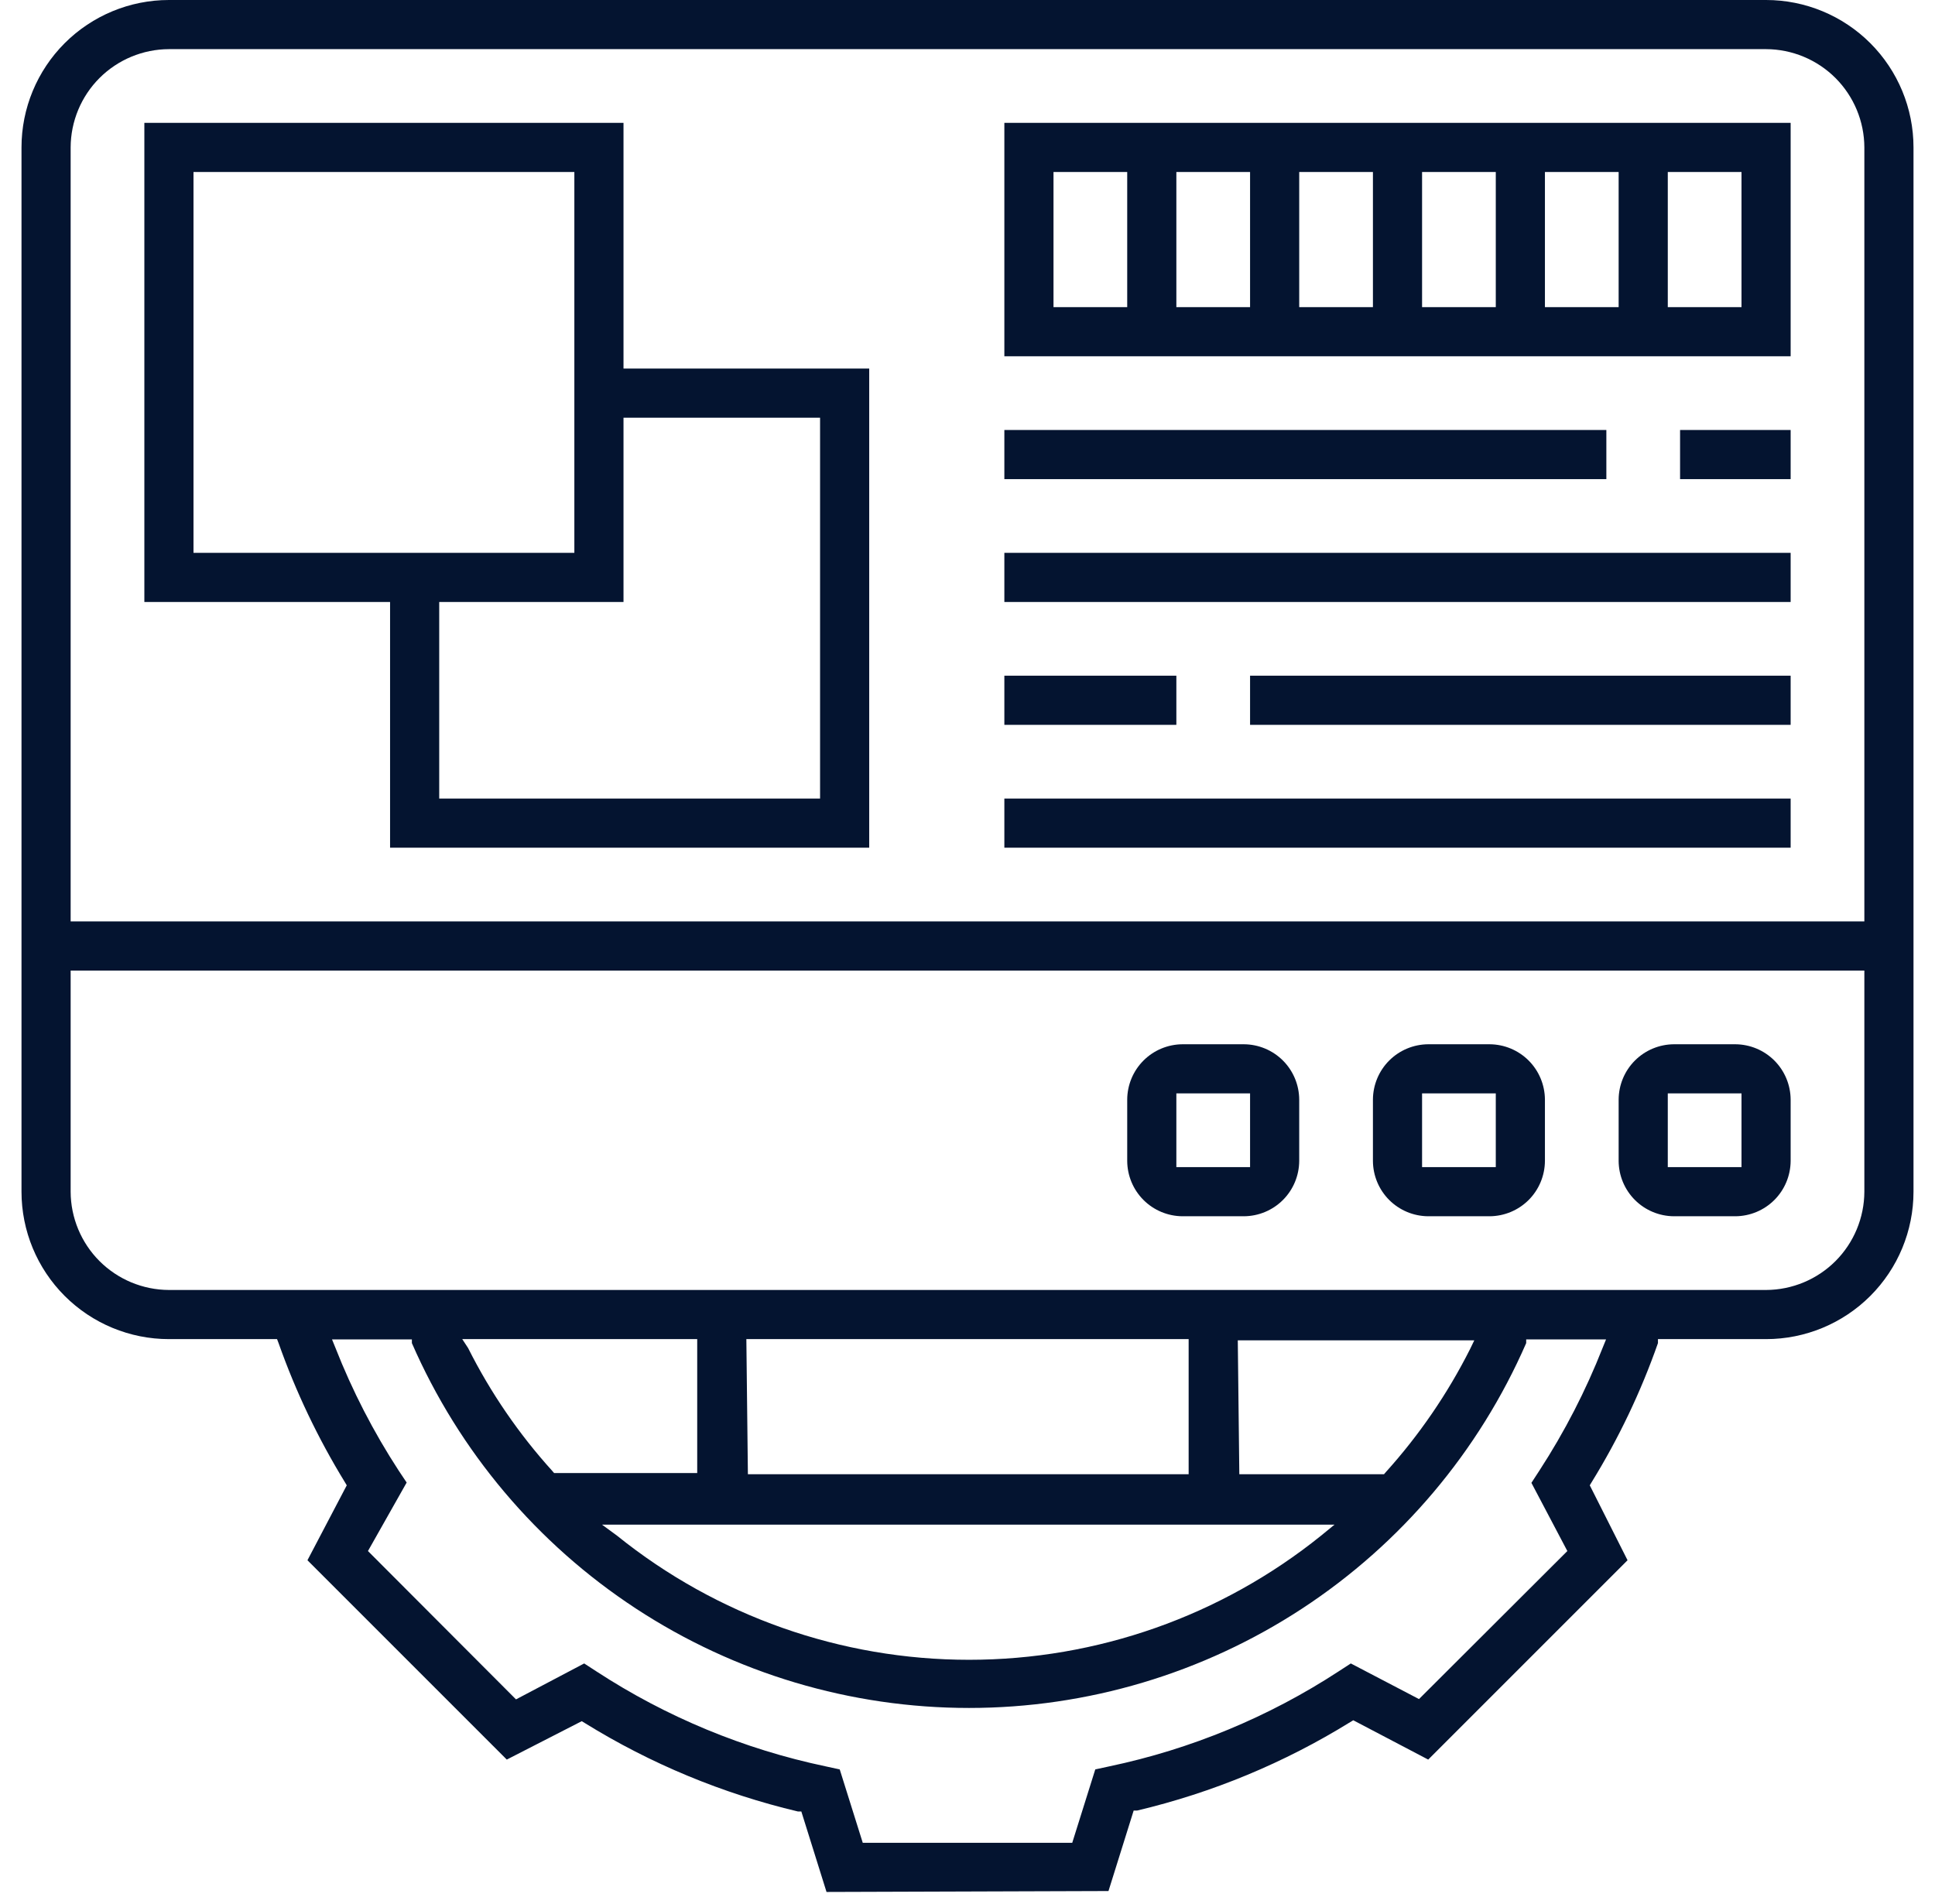
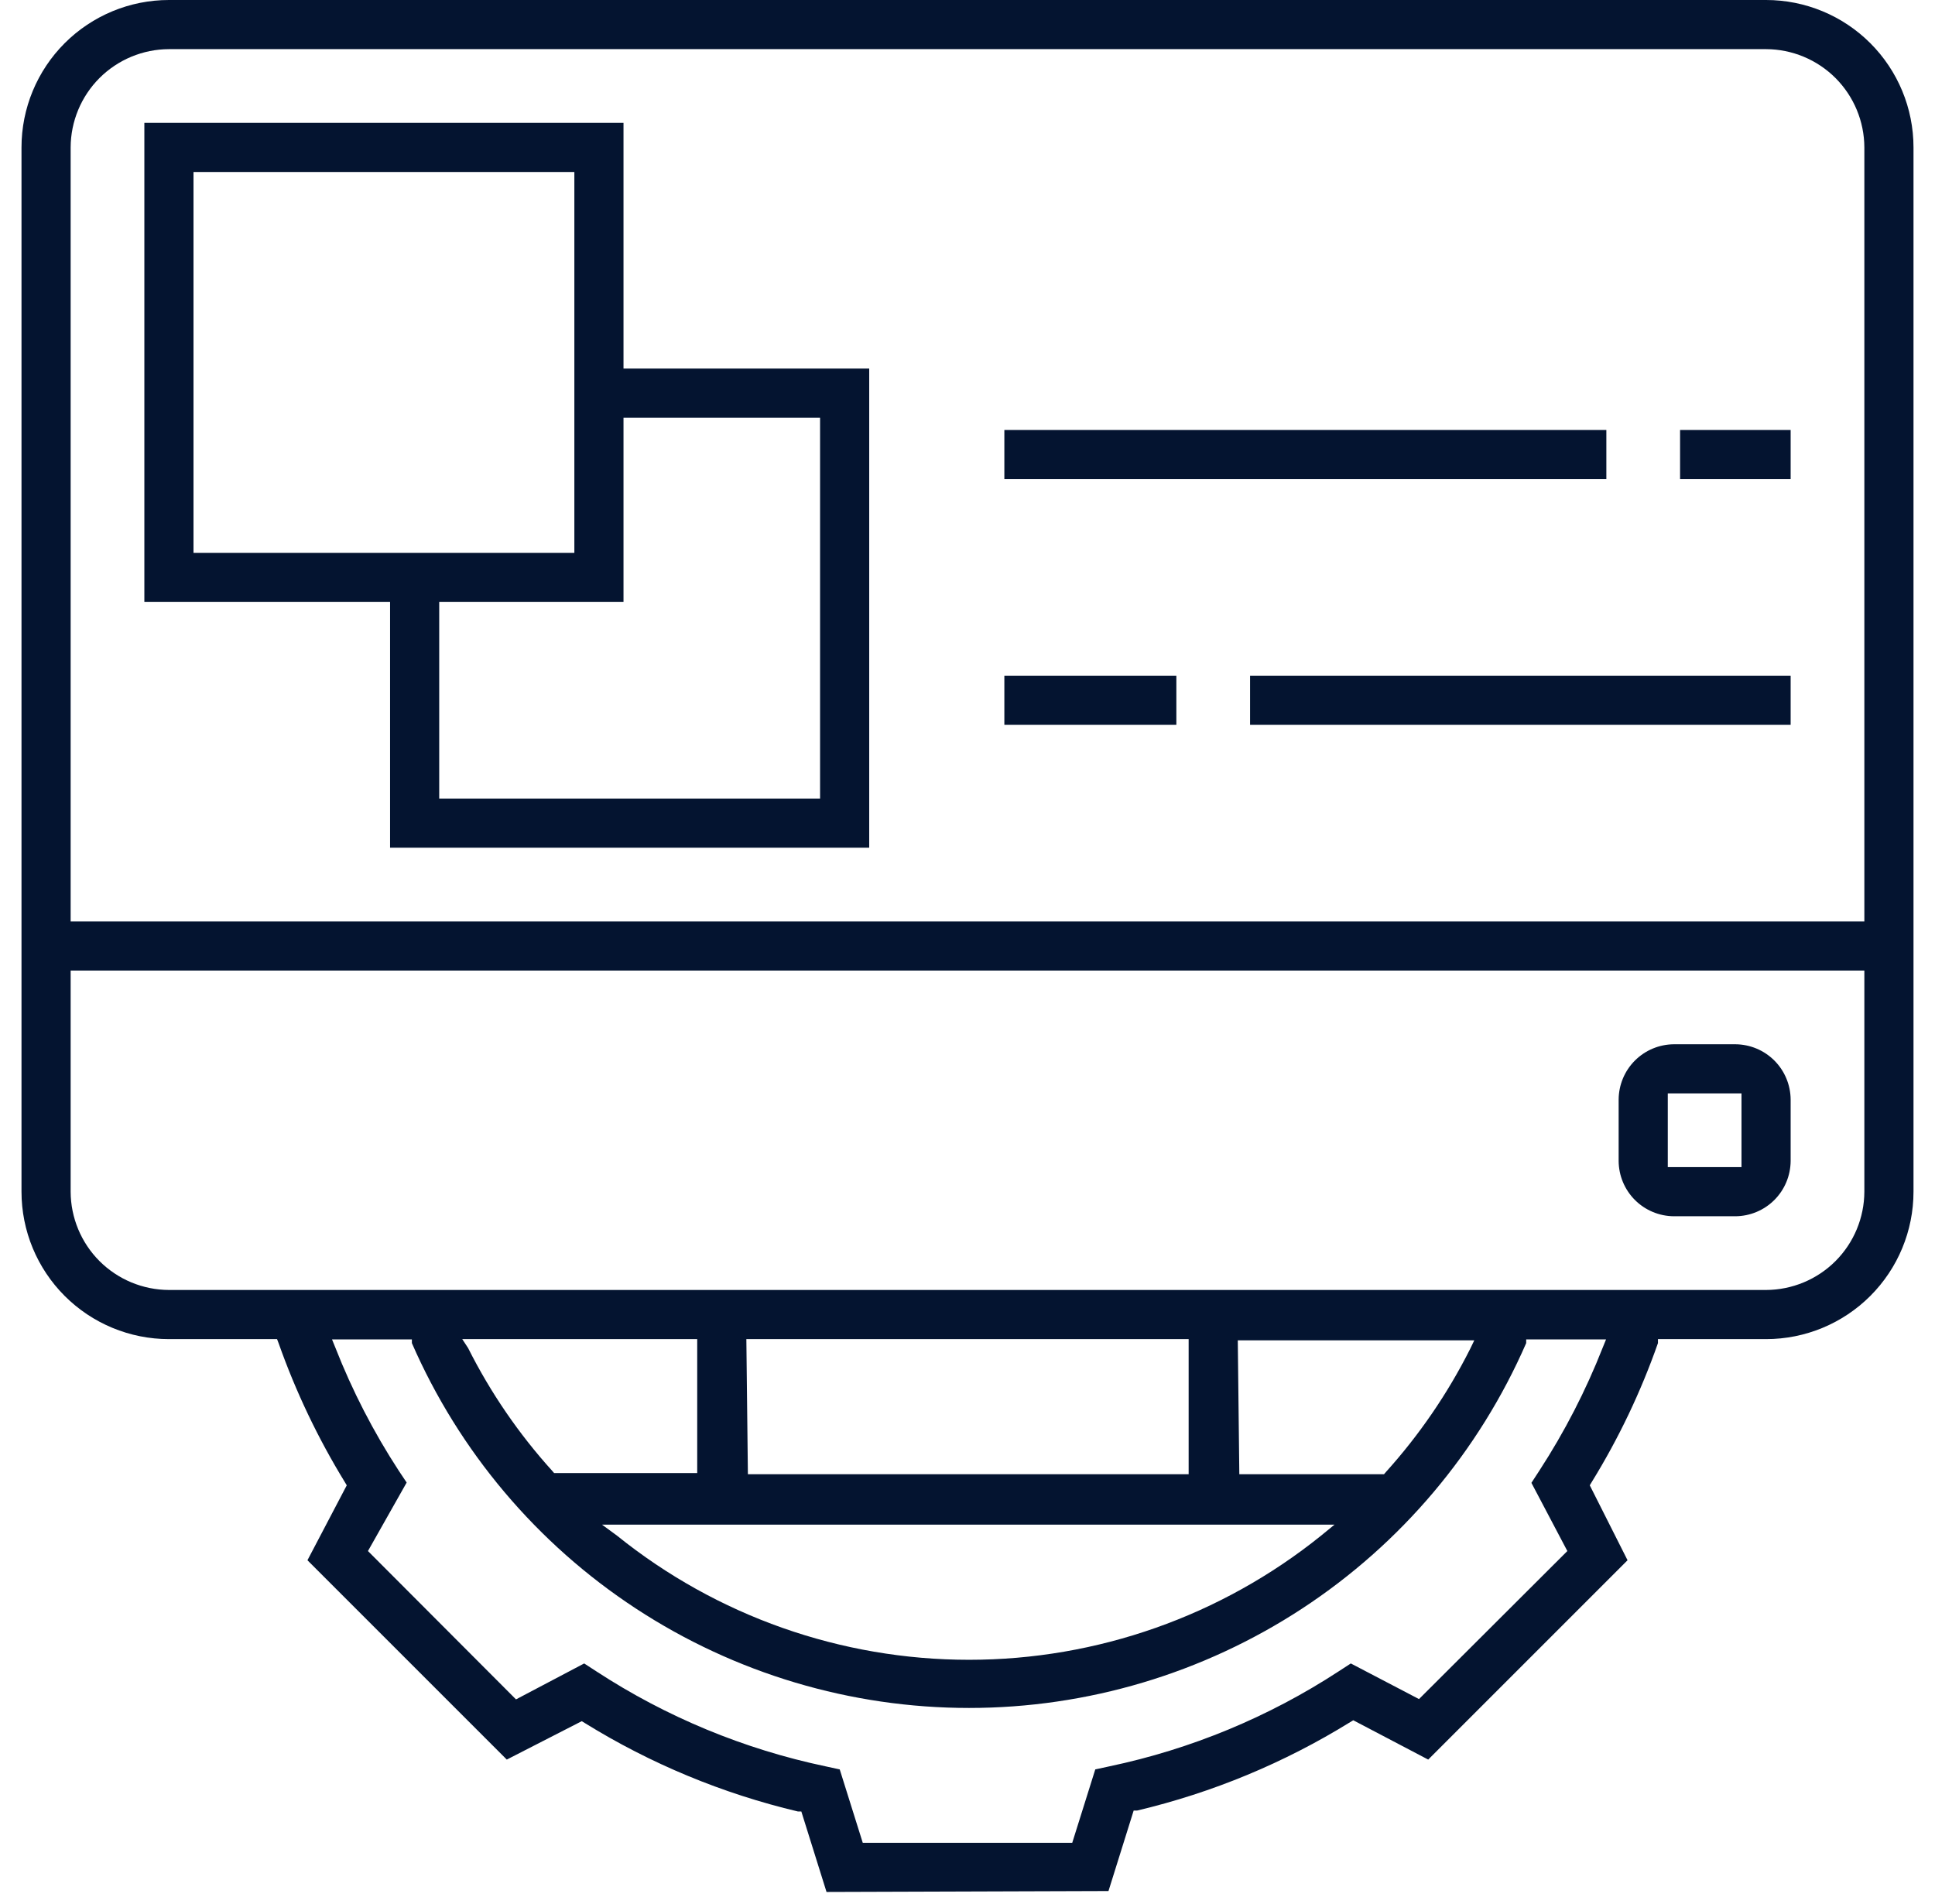
<svg xmlns="http://www.w3.org/2000/svg" width="63" height="62" viewBox="0 0 63 62" fill="none">
  <g clip-path="url(#clip0_358_14)">
    <path d="M26.91 61.6L26.09 58.98H25.98C23.527 58.399 21.183 57.427 19.04 56.1L18.94 56.04L16.5 57.29L10.01 50.8L11.29 48.36L11.23 48.26C10.353 46.83 9.629 45.312 9.07 43.73L9.02 43.6H5.5C4.227 43.6 3.006 43.094 2.106 42.194C1.206 41.294 0.7 40.073 0.7 38.8V4.8C0.7 3.527 1.206 2.306 2.106 1.406C3.006 0.506 4.227 0 5.5 0H57.5C58.773 0 59.994 0.506 60.894 1.406C61.794 2.306 62.3 3.527 62.3 4.8V38.8C62.3 40.073 61.794 41.294 60.894 42.194C59.994 43.094 58.773 43.6 57.5 43.6H53.98V43.73C53.425 45.313 52.701 46.832 51.82 48.26L51.76 48.36L52.99 50.8L46.5 57.29L44.06 56.01L43.96 56.07C41.816 57.397 39.473 58.369 37.02 58.95H36.91L36.09 61.57L26.91 61.6ZM28.09 60H34.91L35.66 57.61L36.12 57.51C38.777 56.951 41.306 55.904 43.58 54.42L43.98 54.16L46.2 55.32L51.03 50.5L49.86 48.28L50.12 47.88C50.94 46.619 51.63 45.279 52.18 43.88L52.29 43.61H49.69V43.73C48.15 47.261 45.614 50.265 42.392 52.375C39.169 54.485 35.402 55.609 31.55 55.609C27.698 55.609 23.93 54.485 20.708 52.375C17.486 50.265 14.95 47.261 13.41 43.73V43.61H10.81L10.92 43.88C11.469 45.28 12.159 46.62 12.98 47.88L13.24 48.27L11.98 50.5L16.8 55.33L19.02 54.16L19.42 54.42C21.694 55.904 24.223 56.951 26.88 57.51L27.34 57.61L28.09 60ZM20.09 50C23.337 52.615 27.381 54.041 31.55 54.041C35.719 54.041 39.763 52.615 43.01 50L43.45 49.64H19.6L20.09 50ZM40.35 48H45.06L45.12 47.93C46.207 46.725 47.129 45.379 47.86 43.93L48 43.64H40.3L40.35 48ZM24.35 48H38.7V43.6H24.3L24.35 48ZM15.24 43.89C15.969 45.341 16.89 46.686 17.98 47.89L18.04 47.96H22.7V43.6H15.05L15.24 43.89ZM2.3 38.8C2.303 39.648 2.641 40.46 3.24 41.06C3.84 41.659 4.652 41.997 5.5 42H57.5C58.348 41.997 59.16 41.659 59.76 41.06C60.359 40.46 60.697 39.648 60.7 38.8V31.6H2.3V38.8ZM5.5 1.6C4.652 1.603 3.84 1.941 3.24 2.54C2.641 3.14 2.303 3.952 2.3 4.8V30H60.7V4.8C60.697 3.952 60.359 3.14 59.76 2.54C59.16 1.941 58.348 1.603 57.5 1.6H5.5Z" fill="#041430" />
    <path d="M54.5 39.6C54.023 39.597 53.567 39.407 53.23 39.07C52.893 38.733 52.703 38.277 52.7 37.8V35.8C52.703 35.323 52.893 34.867 53.23 34.53C53.567 34.193 54.023 34.003 54.5 34H56.5C56.977 34.003 57.433 34.193 57.77 34.53C58.107 34.867 58.297 35.323 58.3 35.8V37.8C58.297 38.277 58.107 38.733 57.77 39.07C57.433 39.407 56.977 39.597 56.5 39.6H54.5ZM54.3 38H56.7V35.6H54.3V38Z" fill="#041430" />
-     <path d="M46.5 39.6C46.023 39.597 45.567 39.407 45.23 39.07C44.893 38.733 44.703 38.277 44.7 37.8V35.8C44.703 35.323 44.893 34.867 45.23 34.53C45.567 34.193 46.023 34.003 46.5 34H48.5C48.977 34.003 49.433 34.193 49.77 34.53C50.107 34.867 50.297 35.323 50.3 35.8V37.8C50.297 38.277 50.107 38.733 49.77 39.07C49.433 39.407 48.977 39.597 48.5 39.6H46.5ZM46.3 38H48.7V35.6H46.3V38Z" fill="#041430" />
-     <path d="M38.5 39.6C38.023 39.597 37.567 39.407 37.23 39.07C36.893 38.733 36.703 38.277 36.7 37.8V35.8C36.703 35.323 36.893 34.867 37.23 34.53C37.567 34.193 38.023 34.003 38.5 34H40.5C40.977 34.003 41.433 34.193 41.77 34.53C42.107 34.867 42.297 35.323 42.3 35.8V37.8C42.297 38.277 42.107 38.733 41.77 39.07C41.433 39.407 40.977 39.597 40.5 39.6H38.5ZM38.3 38H40.7V35.6H38.3V38Z" fill="#041430" />
    <path d="M12.7 27.6V19.6H4.7V4H20.3V12H28.3V27.6H12.7ZM14.3 26H26.7V13.6H20.3V19.6H14.3V26ZM6.3 18H18.7V5.6H6.3V18Z" fill="#041430" />
-     <path d="M32.7 11.6V4H58.3V11.6H32.7ZM54.3 10H56.7V5.6H54.3V10ZM50.3 10H52.7V5.6H50.3V10ZM46.3 10H48.7V5.6H46.3V10ZM42.3 10H44.7V5.6H42.3V10ZM38.3 10H40.7V5.6H38.3V10ZM34.3 10H36.7V5.6H34.3V10Z" fill="#041430" />
    <path d="M52.3 14H32.7V15.6H52.3V14Z" fill="#041430" />
    <path d="M58.3 14H54.7V15.6H58.3V14Z" fill="#041430" />
-     <path d="M58.3 18H32.7V19.6H58.3V18Z" fill="#041430" />
    <path d="M58.3 22H40.7V23.6H58.3V22Z" fill="#041430" />
-     <path d="M38.3 22H32.7V23.6H38.3V22Z" fill="#041430" />
-     <path d="M58.3 26H32.7V27.6H58.3V26Z" fill="#041430" />
+     <path d="M38.3 22H32.7V23.6H38.3V22" fill="#041430" />
  </g>
  <defs>
    <clipPath id="clip0_358_14">
      <rect width="61.6" height="61.6" fill="white" transform="translate(0.7)" />
    </clipPath>
  </defs>
</svg>